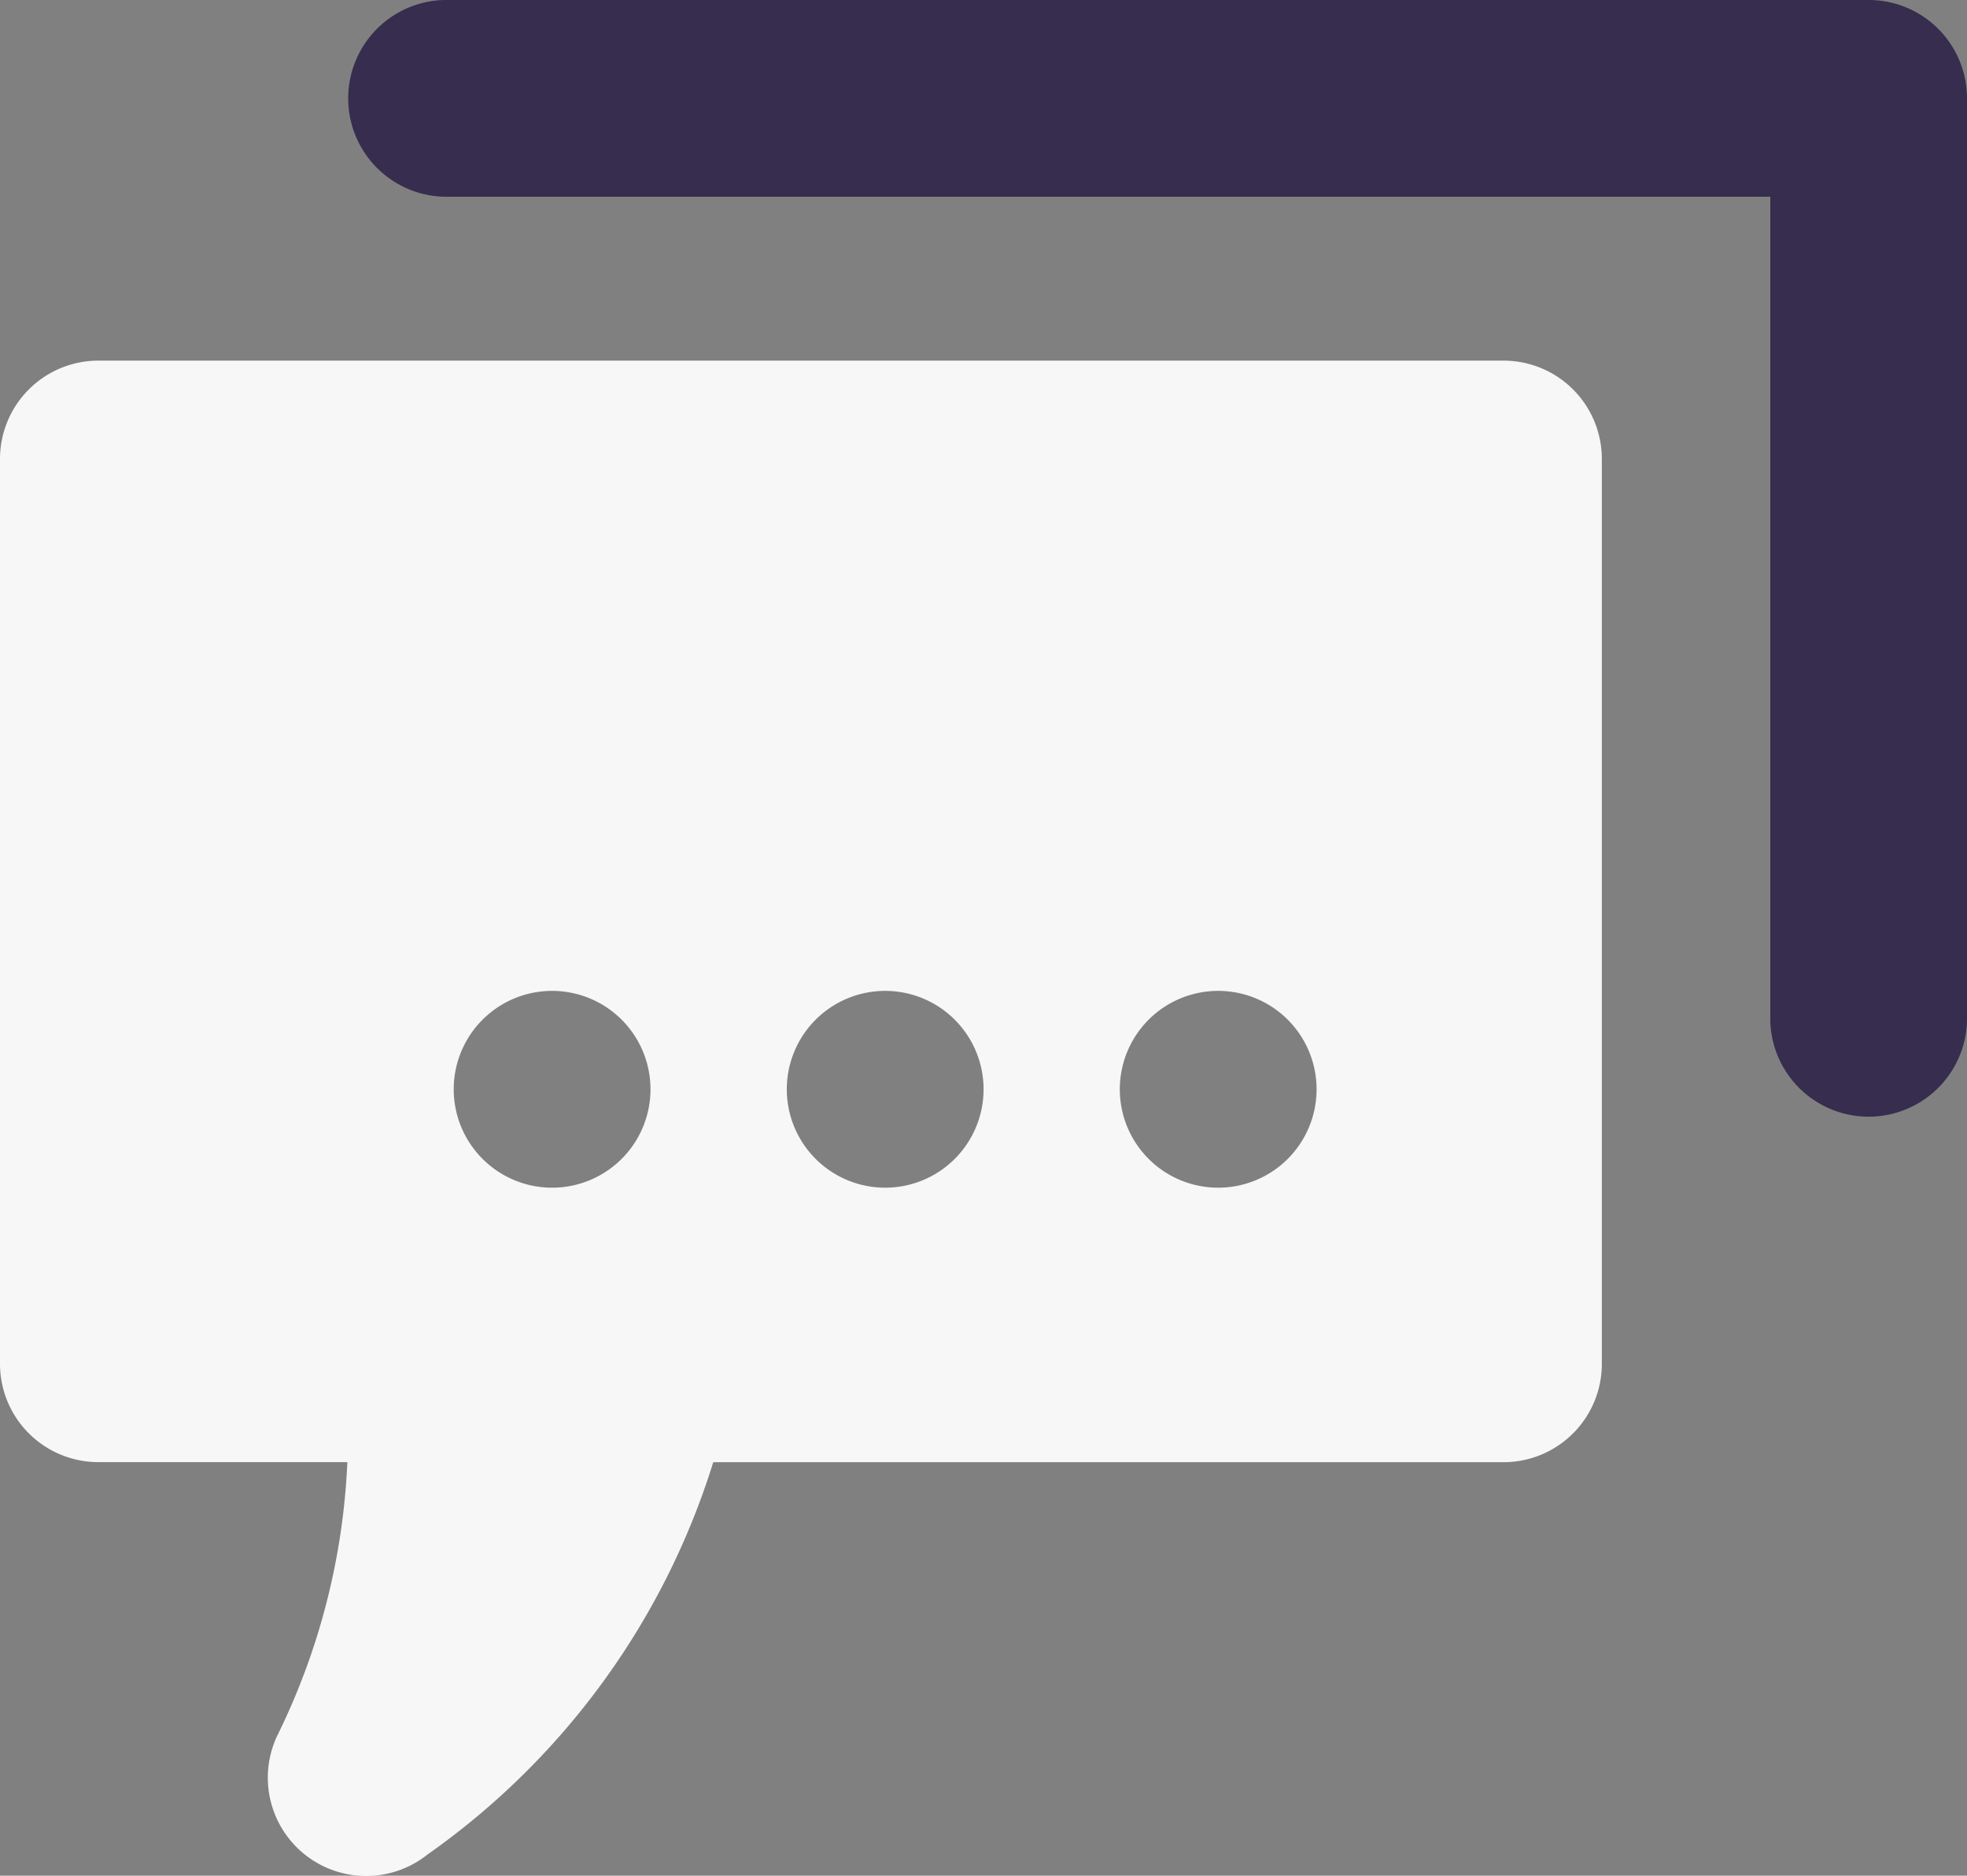
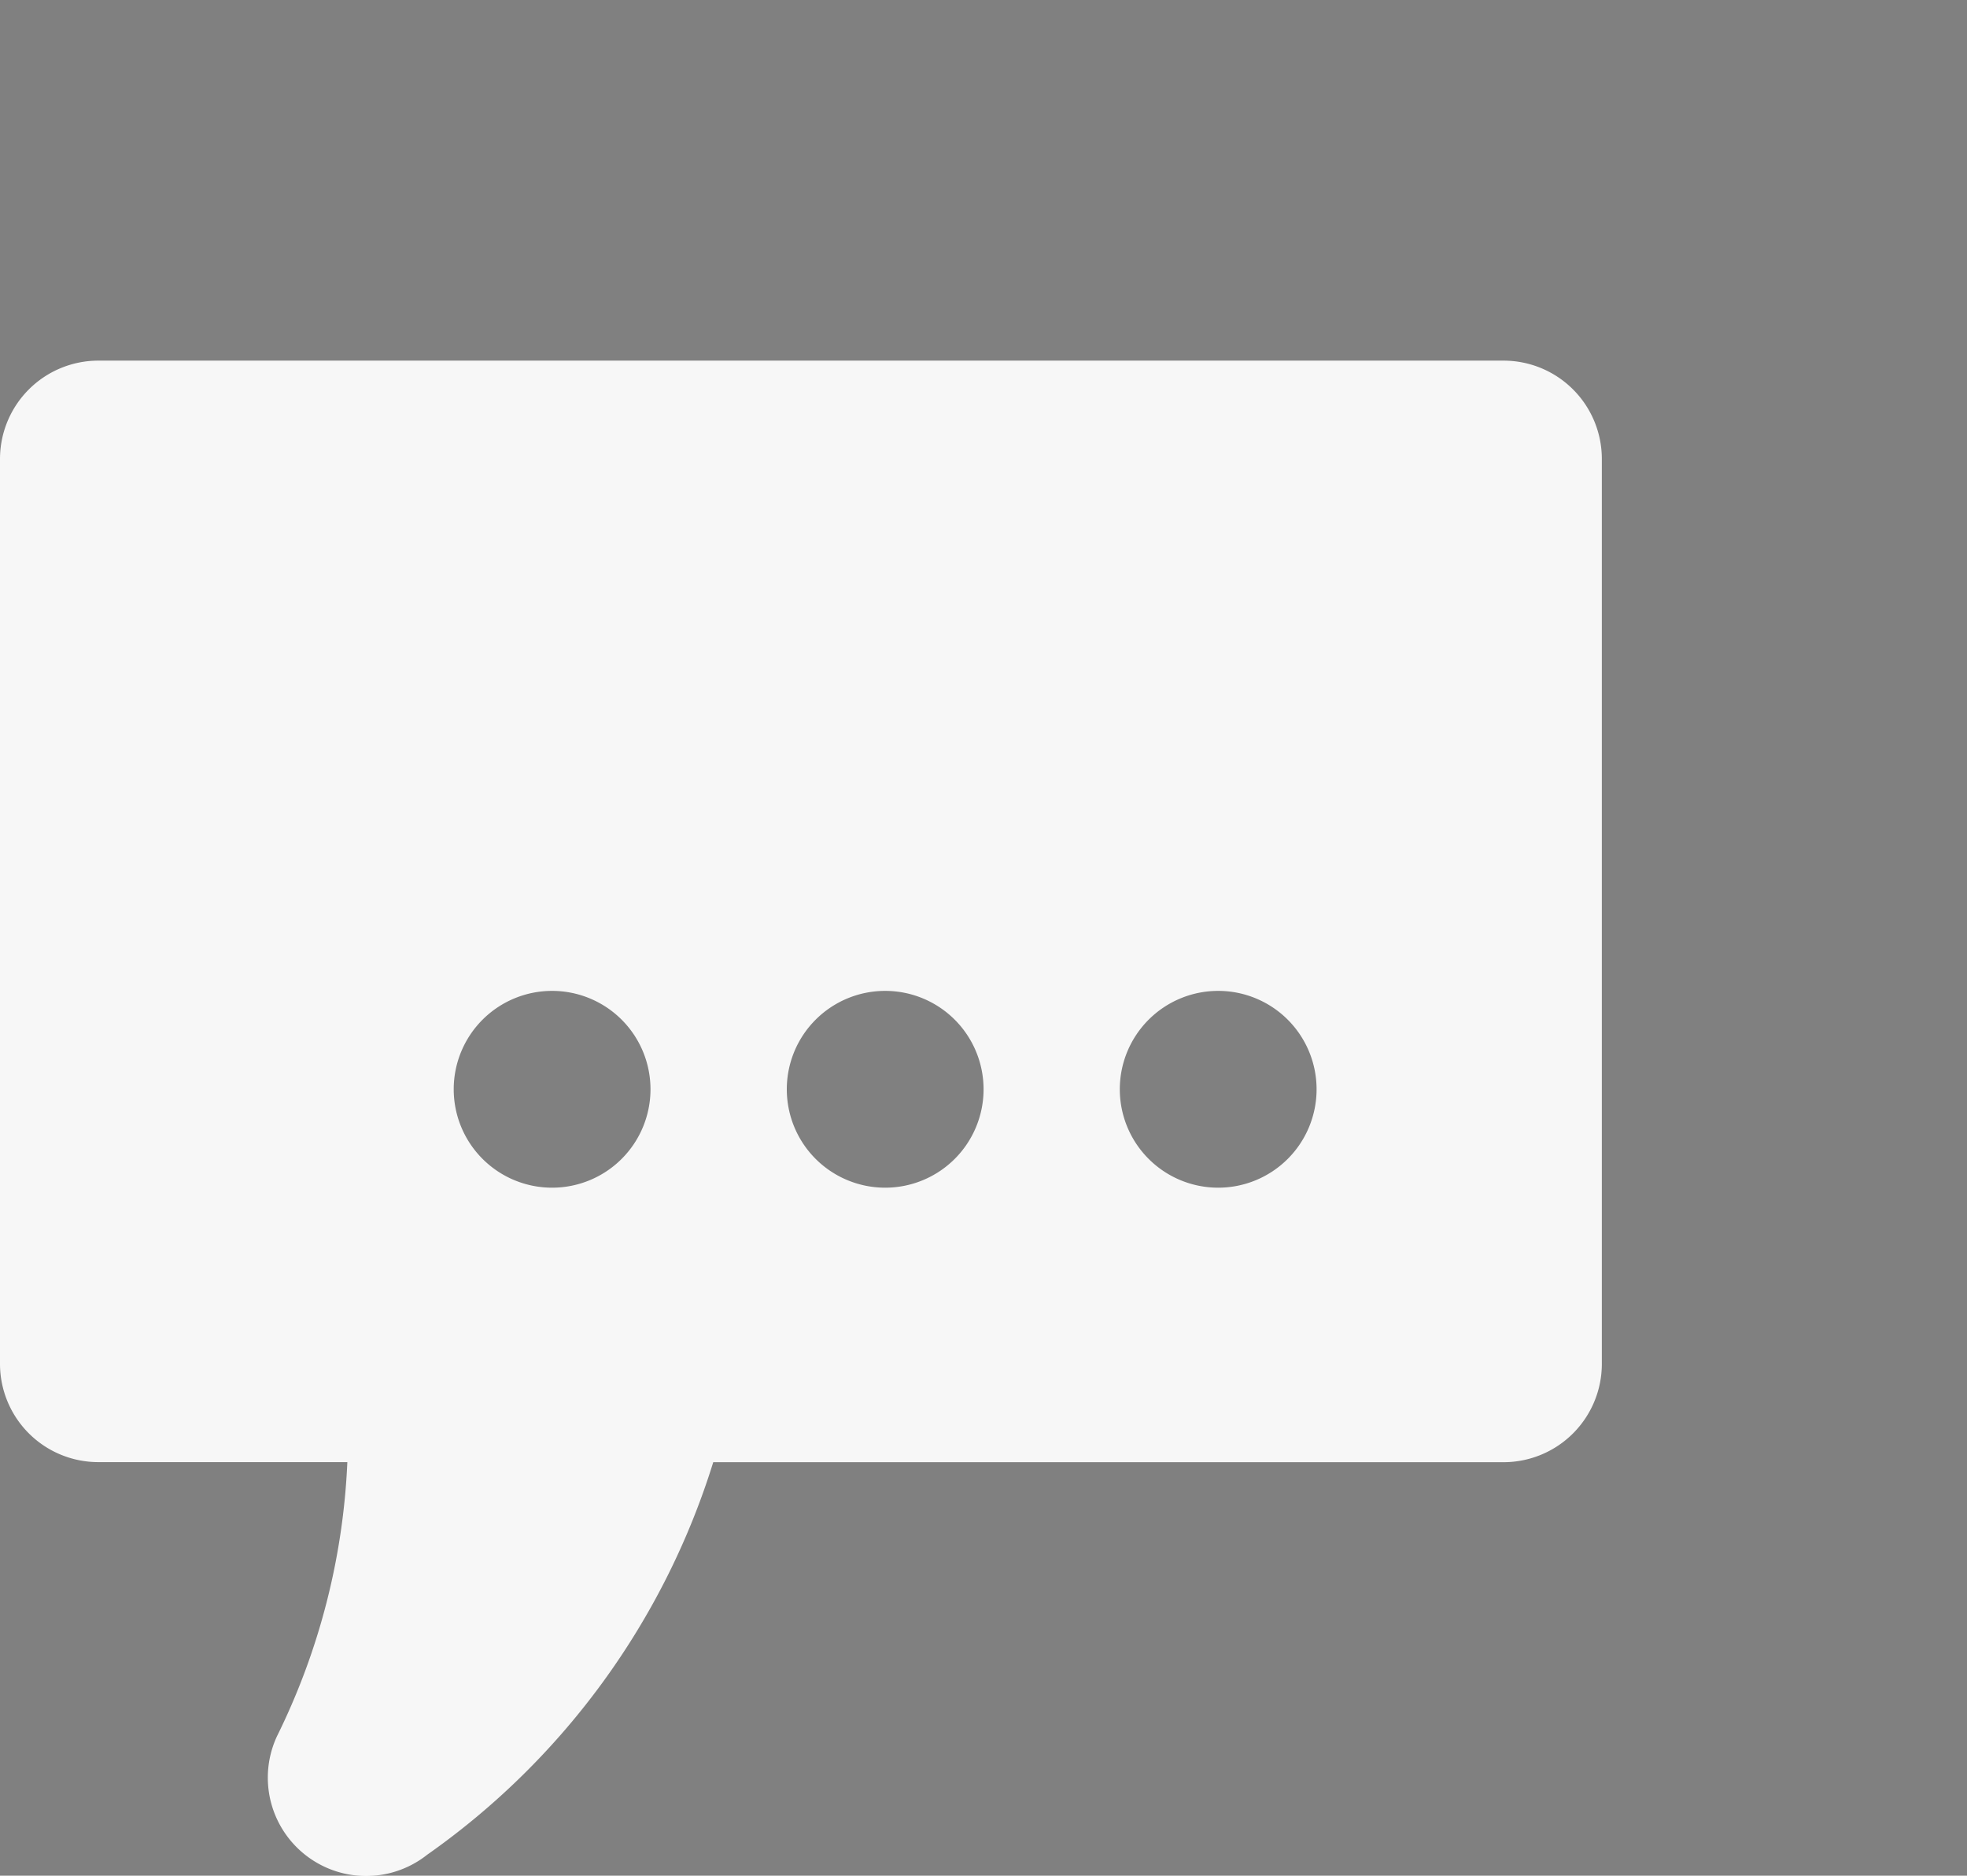
<svg xmlns="http://www.w3.org/2000/svg" id="Book_Demo" data-name="Book Demo" width="26.61" height="25.371" viewBox="0 0 26.61 25.371">
  <rect x="0" y="0" width="26.61" height="25.371" fill="#808080" stroke="none" />
  <path id="Path_205" data-name="Path 205" d="M1152.1,34.831H1133.09a1.331,1.331,0,0,0-1.33,1.331V48.4a1.33,1.33,0,0,0,1.33,1.33h3.369a9.269,9.269,0,0,1-.953,3.71,1.33,1.33,0,0,0,2.034,1.6,10.172,10.172,0,0,0,3.869-5.309H1152.1a1.33,1.33,0,0,0,1.33-1.33V36.162A1.33,1.33,0,0,0,1152.1,34.831ZM1139.23,46.018a1.331,1.331,0,1,1,1.33-1.331A1.331,1.331,0,0,1,1139.23,46.018Zm4.505,0a1.331,1.331,0,1,1,1.331-1.331A1.331,1.331,0,0,1,1143.735,46.018Zm4.506,0a1.331,1.331,0,1,1,1.33-1.331A1.331,1.331,0,0,1,1148.241,46.018Z" transform="translate(-1131.76 -29.953)" fill="#f7f7f7" />
-   <path id="Path_206" data-name="Path 206" d="M1159.644,29.974v12.48a1.331,1.331,0,0,1-2.661,0V31.305h-17.871a1.331,1.331,0,1,1,0-2.661h19.2A1.33,1.33,0,0,1,1159.644,29.974Z" transform="translate(-1133.034 -28.644)" fill="#372d4e" />
</svg>